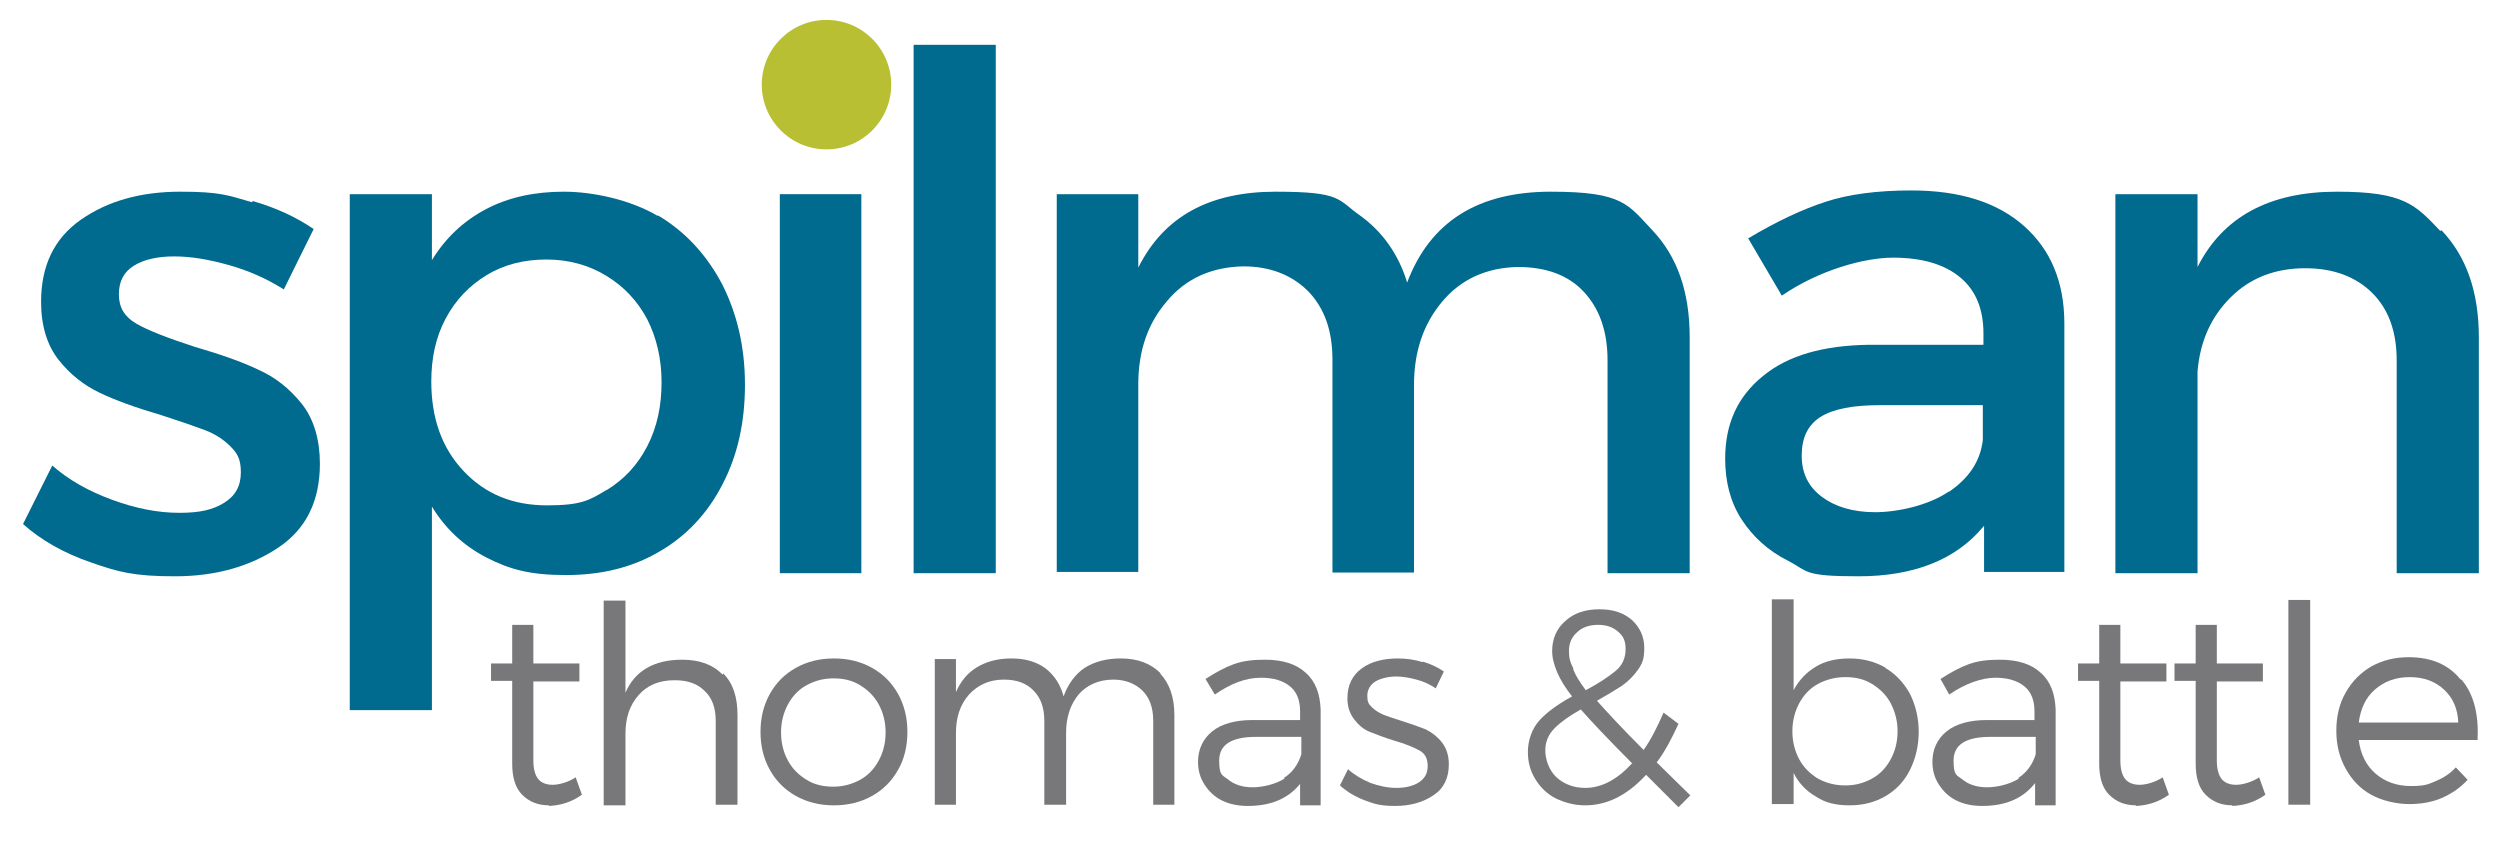
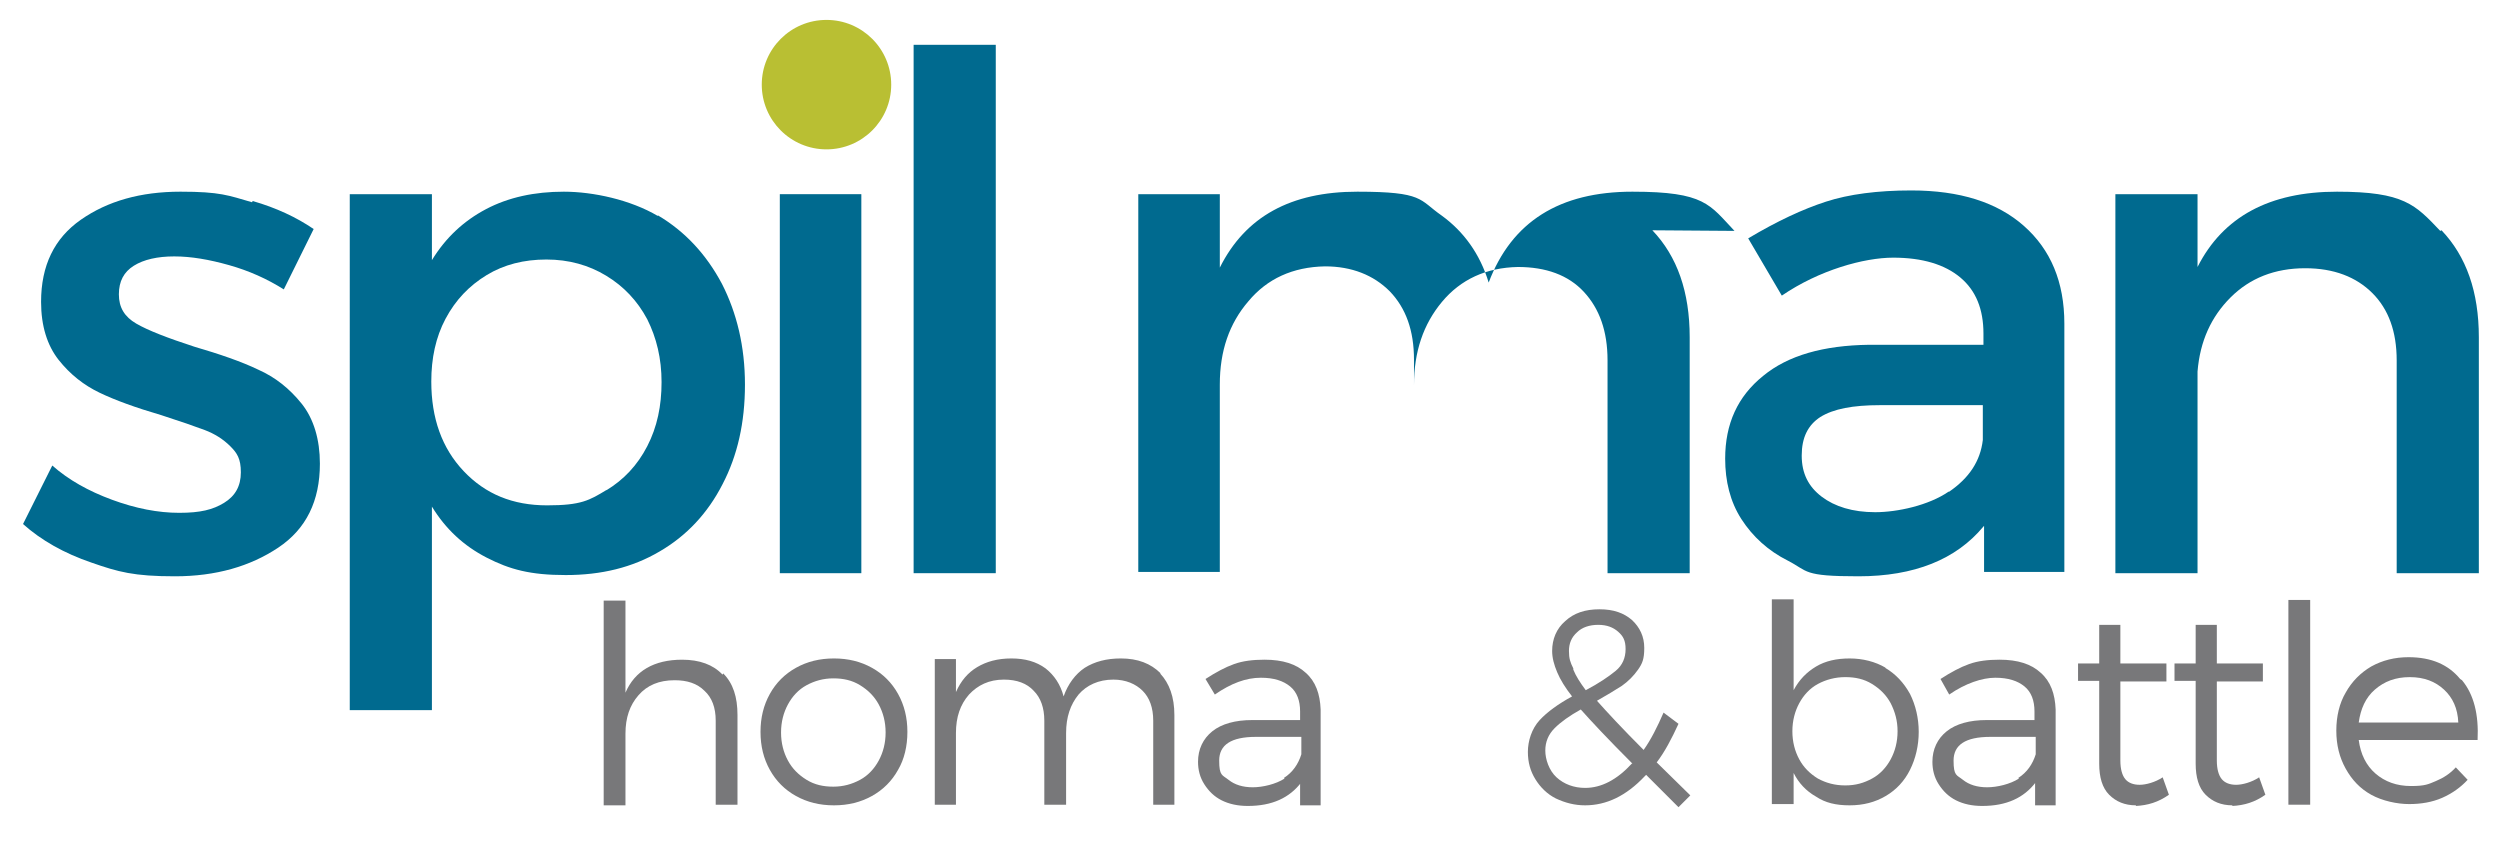
<svg xmlns="http://www.w3.org/2000/svg" id="Layer_1" version="1.1" viewBox="0 0 401.7 135.6">
  <defs>
    <style>
      .st0 {
        fill: #006a8f;
      }

      .st1 {
        fill: #78787a;
      }

      .st2 {
        fill: #b9bf33;
      }
    </style>
  </defs>
  <g>
-     <path class="st1" d="M88.2,129.4c-1.8,0-3.2-.6-4.3-1.7-1.1-1.1-1.6-2.8-1.6-5v-13.3s-3.4,0-3.4,0v-2.8h3.4s0-6.2,0-6.2h3.4v6.2s7.4,0,7.4,0v2.9h-7.4s0,12.7,0,12.7c0,1.4.3,2.4.8,3,.5.6,1.3.9,2.3.9s2.5-.4,3.7-1.2l1,2.8c-1.7,1.2-3.4,1.7-5.3,1.8Z" />
    <path class="st1" d="M116.2,108.2c1.6,1.6,2.3,3.8,2.3,6.7v14.4h-3.5v-13.5c0-2.1-.6-3.7-1.8-4.8-1.2-1.2-2.8-1.7-4.8-1.7-2.5,0-4.4.8-5.8,2.4-1.4,1.6-2.1,3.6-2.1,6.2v11.5h-3.5v-32.9h3.5v14.8c1.5-3.5,4.6-5.3,9.1-5.3,2.8,0,5,.8,6.5,2.4Z" />
    <path class="st1" d="M140.1,107.3c1.8,1,3.2,2.4,4.2,4.2,1,1.8,1.5,3.8,1.5,6.1s-.5,4.4-1.5,6.1c-1,1.8-2.4,3.2-4.2,4.2-1.8,1-3.8,1.5-6.1,1.5s-4.3-.5-6.1-1.5c-1.8-1-3.2-2.4-4.2-4.2-1-1.8-1.5-3.8-1.5-6.1s.5-4.3,1.5-6.1c1-1.8,2.4-3.2,4.2-4.2,1.8-1,3.8-1.5,6.1-1.5s4.3.5,6.1,1.5ZM129.6,110.1c-1.3.7-2.3,1.8-3,3.1-.7,1.3-1.1,2.8-1.1,4.5s.4,3.2,1.1,4.5c.7,1.3,1.7,2.3,3,3.1s2.7,1.1,4.3,1.1,3-.4,4.3-1.1c1.3-.7,2.3-1.8,3-3.1.7-1.3,1.1-2.8,1.1-4.5s-.4-3.2-1.1-4.5-1.7-2.3-3-3.1-2.7-1.1-4.3-1.1-3,.4-4.3,1.1Z" />
    <path class="st1" d="M186.4,108.2c1.5,1.6,2.3,3.8,2.3,6.7v14.4h-3.4v-13.5c0-2.1-.6-3.7-1.7-4.8s-2.7-1.8-4.7-1.8c-2.4,0-4.3.9-5.6,2.4-1.3,1.6-2,3.6-2,6.2v11.5h-3.5v-13.5c0-2.1-.6-3.7-1.7-4.8-1.1-1.2-2.7-1.8-4.8-1.8-2.4,0-4.2.9-5.6,2.4-1.4,1.6-2.1,3.6-2.1,6.2v11.5h-3.4v-23.4h3.4v5.3c.8-1.8,1.9-3.1,3.4-4,1.5-.9,3.3-1.4,5.5-1.4,2.2,0,4,.5,5.5,1.6,1.4,1.1,2.4,2.6,2.9,4.5.7-2,1.9-3.6,3.4-4.6,1.6-1,3.5-1.5,5.8-1.5,2.7,0,4.8.8,6.4,2.4Z" />
    <path class="st1" d="M209.1,125.7c-1.9,2.5-4.7,3.8-8.6,3.8-1.6,0-3-.3-4.2-.9s-2.1-1.5-2.8-2.6c-.7-1.1-1-2.3-1-3.6,0-2,.8-3.7,2.3-4.9,1.5-1.2,3.7-1.8,6.4-1.8h7.7s0-1.4,0-1.4c0-1.7-.5-3.1-1.6-4-1.1-.9-2.6-1.4-4.7-1.4-2.4,0-4.8.9-7.4,2.7l-1.5-2.5c1.7-1.1,3.2-1.9,4.6-2.4,1.4-.5,3-.7,4.9-.7,2.9,0,5.1.7,6.6,2.1,1.6,1.4,2.3,3.4,2.4,5.9v15.4s-3.3,0-3.3,0v-3.6ZM206.3,125c1.4-.9,2.3-2.2,2.8-3.8v-2.8s-7.3,0-7.3,0c-4,0-5.9,1.3-5.9,3.8s.5,2.3,1.5,3.1c1,.8,2.3,1.2,3.9,1.2s3.7-.5,5.1-1.4Z" />
-     <path class="st1" d="M228.6,106.3c1.3.4,2.4.9,3.4,1.6l-1.3,2.7c-.9-.6-1.9-1.1-3.1-1.4-1.1-.3-2.2-.5-3.3-.5s-2.5.3-3.3.8c-.8.5-1.3,1.3-1.3,2.3s.2,1.3.7,1.8,1.1.9,1.8,1.2c.7.3,1.7.6,2.9,1,1.6.5,3,1,4,1.4,1,.5,1.9,1.2,2.6,2.1.7.9,1.1,2.1,1.1,3.5,0,2.2-.8,3.9-2.5,5-1.6,1.1-3.7,1.7-6.1,1.7s-3.3-.3-4.9-.9-2.9-1.4-4-2.4l1.3-2.6c1,.9,2.2,1.6,3.6,2.2,1.4.5,2.8.8,4.2.8s2.7-.3,3.6-.9c.9-.6,1.4-1.4,1.4-2.6s-.4-2-1.3-2.5c-.9-.5-2.3-1.1-4.1-1.6-1.6-.5-2.9-1-3.9-1.4-1-.4-1.8-1.1-2.5-2s-1.1-2-1.1-3.4c0-2.1.8-3.7,2.3-4.8s3.5-1.6,5.8-1.6c1.4,0,2.8.2,4,.6Z" />
    <path class="st1" d="M264.3,124.7c-3,3.2-6.2,4.7-9.6,4.7-1.7,0-3.2-.4-4.7-1.1-1.4-.7-2.5-1.8-3.3-3.1s-1.2-2.7-1.2-4.4.6-3.7,1.9-5.1c1.2-1.3,3-2.6,5.2-3.8-1.1-1.4-1.9-2.7-2.4-3.9-.5-1.2-.8-2.3-.8-3.4,0-1.9.7-3.6,2.1-4.8,1.4-1.3,3.2-1.9,5.5-1.9s3.9.6,5.2,1.7c1.3,1.2,2,2.7,2,4.5s-.3,2.5-1,3.5c-.7,1-1.6,1.9-2.6,2.6-1.1.7-2.4,1.5-4,2.4,1.6,1.8,4.1,4.5,7.5,7.9,1.2-1.7,2.2-3.7,3.2-6l2.4,1.8c-1.1,2.4-2.2,4.5-3.5,6.2l5.4,5.3-1.9,1.9-5.2-5.2ZM262.3,122.7c-4-4-6.7-6.9-8.3-8.7-1.8,1-3.2,2-4.2,3-1,1-1.5,2.2-1.5,3.6s.6,3.2,1.8,4.3c1.2,1.1,2.8,1.7,4.6,1.7,2.6,0,5.1-1.3,7.5-3.9ZM252.8,107.6c.4,1,1.1,2.1,2,3.3,2.1-1.1,3.7-2.2,4.8-3.1,1.1-.9,1.6-2.1,1.6-3.5s-.4-2.1-1.2-2.8c-.8-.7-1.8-1.1-3.2-1.1s-2.6.4-3.4,1.2c-.9.8-1.3,1.8-1.3,3s.2,1.8.7,2.8Z" />
    <path class="st1" d="M302.9,107.3c1.7,1,3,2.4,4,4.2.9,1.8,1.4,3.9,1.4,6.1s-.5,4.3-1.4,6.1-2.2,3.2-3.9,4.2c-1.7,1-3.6,1.5-5.8,1.5s-3.9-.4-5.4-1.4c-1.6-.9-2.8-2.2-3.6-3.8v5h-3.5v-32.9h3.5v14.6c.9-1.7,2.1-2.9,3.6-3.8s3.3-1.3,5.4-1.3,4.1.5,5.8,1.5ZM300.8,125.1c1.3-.7,2.3-1.8,3-3.1.7-1.3,1.1-2.8,1.1-4.5s-.4-3.1-1.1-4.5c-.7-1.3-1.7-2.3-3-3.1-1.3-.8-2.7-1.1-4.3-1.1s-3.1.4-4.4,1.1c-1.3.7-2.3,1.8-3,3.1-.7,1.3-1.1,2.8-1.1,4.5s.4,3.2,1.1,4.5c.7,1.3,1.7,2.3,3,3.1,1.3.7,2.7,1.1,4.4,1.1s3-.4,4.3-1.1Z" />
    <path class="st1" d="M327.1,125.7c-1.9,2.5-4.7,3.8-8.6,3.8-1.6,0-3-.3-4.2-.9s-2.1-1.5-2.8-2.6c-.7-1.1-1-2.3-1-3.6,0-2,.8-3.7,2.3-4.9,1.5-1.2,3.7-1.8,6.4-1.8h7.7s0-1.4,0-1.4c0-1.7-.5-3.1-1.6-4-1.1-.9-2.6-1.4-4.7-1.4s-4.8.9-7.4,2.7l-1.4-2.5c1.7-1.1,3.2-1.9,4.6-2.4,1.4-.5,3-.7,4.9-.7,2.9,0,5.1.7,6.6,2.1,1.6,1.4,2.3,3.4,2.4,5.9v15.4s-3.3,0-3.3,0v-3.6ZM324.3,125c1.4-.9,2.3-2.2,2.8-3.8v-2.8s-7.3,0-7.3,0c-4,0-5.9,1.3-5.9,3.8s.5,2.3,1.5,3.1c1,.8,2.3,1.2,3.9,1.2s3.7-.5,5.1-1.4Z" />
    <path class="st1" d="M343.2,129.4c-1.8,0-3.2-.6-4.3-1.7s-1.6-2.8-1.6-5v-13.3s-3.4,0-3.4,0v-2.8h3.4s0-6.2,0-6.2h3.4v6.2s7.4,0,7.4,0v2.9h-7.4s0,12.7,0,12.7c0,1.4.3,2.4.8,3,.5.6,1.3.9,2.3.9s2.5-.4,3.7-1.2l1,2.8c-1.7,1.2-3.4,1.7-5.3,1.8Z" />
    <path class="st1" d="M358.7,129.4c-1.8,0-3.2-.6-4.3-1.7s-1.6-2.8-1.6-5v-13.3s-3.4,0-3.4,0v-2.8h3.4s0-6.2,0-6.2h3.4v6.2s7.4,0,7.4,0v2.9h-7.4s0,12.7,0,12.7c0,1.4.3,2.4.8,3,.5.6,1.3.9,2.3.9s2.5-.4,3.7-1.2l1,2.8c-1.7,1.2-3.4,1.7-5.3,1.8Z" />
    <path class="st1" d="M367.7,129.3v-32.9h3.5v32.9h-3.5Z" />
    <path class="st1" d="M395.6,109.3c1.9,2.3,2.7,5.5,2.5,9.6h-19.1c.3,2.3,1.2,4.1,2.7,5.4s3.4,2,5.7,2,2.8-.3,4-.8,2.3-1.2,3.2-2.2l1.9,2c-1.1,1.2-2.5,2.2-4.1,2.9-1.6.7-3.4,1-5.3,1s-4.3-.5-6.1-1.5c-1.8-1-3.1-2.4-4.1-4.2s-1.5-3.8-1.5-6.1.5-4.4,1.5-6.1c1-1.8,2.4-3.2,4.1-4.2,1.8-1,3.8-1.5,6-1.5,3.7,0,6.4,1.2,8.3,3.5ZM392.7,110.8c-1.4-1.3-3.2-2-5.5-2s-4.1.7-5.6,2c-1.5,1.3-2.3,3.1-2.6,5.3h16c-.1-2.3-.9-4-2.3-5.3Z" />
  </g>
  <g>
    <path class="st0" d="M40.6,32.3c3.8,1.1,7,2.6,9.8,4.5l-4.8,9.7c-2.7-1.7-5.6-3-8.8-3.9-3.2-.9-6.1-1.4-8.8-1.4s-4.9.5-6.5,1.5-2.4,2.5-2.4,4.6.9,3.6,2.8,4.7c1.9,1.1,5,2.3,9.3,3.7,4.1,1.2,7.6,2.4,10.3,3.7,2.7,1.2,5,3,7,5.5,1.9,2.4,2.9,5.7,2.9,9.6,0,6-2.2,10.5-6.7,13.5s-10,4.6-16.6,4.6-9.1-.7-13.4-2.2c-4.4-1.5-8.1-3.6-11-6.2l4.7-9.4c2.6,2.3,5.8,4.1,9.6,5.5,3.8,1.4,7.4,2.1,10.8,2.1s5.4-.5,7.2-1.6c1.8-1.1,2.7-2.7,2.7-4.9s-.6-3.1-1.7-4.2c-1.1-1.1-2.5-2-4.1-2.6-1.6-.6-3.9-1.4-7-2.4-4.1-1.2-7.4-2.4-9.9-3.6-2.5-1.2-4.7-2.9-6.6-5.3-1.8-2.3-2.8-5.4-2.8-9.3,0-5.8,2.1-10.2,6.4-13.2,4.3-3,9.6-4.5,16-4.5s7.7.6,11.5,1.7Z" />
    <path class="st0" d="M105.7,34.6c4.4,2.6,7.8,6.3,10.3,11,2.4,4.7,3.7,10.1,3.7,16.2s-1.2,11.4-3.6,16c-2.4,4.7-5.8,8.3-10.1,10.8-4.4,2.6-9.4,3.8-15.1,3.8s-9-.9-12.7-2.8c-3.7-1.9-6.6-4.6-8.8-8.2v32.7h-13.2V31.2h13.2v10.6c2.2-3.6,5.1-6.3,8.7-8.2,3.6-1.9,7.8-2.8,12.5-2.8s10.7,1.3,15.1,3.9ZM97.4,78.8c2.8-1.7,5-4,6.6-7.1s2.3-6.5,2.3-10.3-.8-7.1-2.3-10.1c-1.6-3-3.8-5.3-6.6-7-2.8-1.7-6-2.6-9.6-2.6s-6.8.8-9.6,2.5c-2.8,1.7-5,4-6.6,7s-2.3,6.4-2.3,10.1c0,5.9,1.7,10.7,5.2,14.4,3.5,3.7,7.9,5.5,13.4,5.5s6.8-.8,9.6-2.5Z" />
    <path class="st0" d="M125.3,92.1V31.2h13.1v60.9h-13.1Z" />
    <path class="st0" d="M146.8,92.1V7.2h13.2v84.9h-13.2Z" />
-     <path class="st0" d="M265.5,37c4,4.2,6,9.9,6,17.2v37.9h-13.2v-34.2c0-4.7-1.3-8.3-3.8-11s-6.1-4-10.6-4c-5.1.1-9.2,2-12.2,5.6-3,3.6-4.5,8-4.5,13.4v30.1h-13.1v-34.2c0-4.7-1.3-8.3-3.9-11-2.6-2.6-6.1-4-10.4-4-5.2.1-9.3,2-12.3,5.6-3.1,3.6-4.6,8-4.6,13.4v30.1h-13.1V31.2h13.1v11.8c4.1-8.2,11.4-12.2,22.1-12.2s9.9,1.3,13.5,3.8c3.6,2.6,6.2,6.2,7.6,10.8,3.7-9.8,11.4-14.6,23.1-14.6s12.4,2.1,16.4,6.3Z" />
+     <path class="st0" d="M265.5,37c4,4.2,6,9.9,6,17.2v37.9h-13.2v-34.2c0-4.7-1.3-8.3-3.8-11s-6.1-4-10.6-4c-5.1.1-9.2,2-12.2,5.6-3,3.6-4.5,8-4.5,13.4v30.1v-34.2c0-4.7-1.3-8.3-3.9-11-2.6-2.6-6.1-4-10.4-4-5.2.1-9.3,2-12.3,5.6-3.1,3.6-4.6,8-4.6,13.4v30.1h-13.1V31.2h13.1v11.8c4.1-8.2,11.4-12.2,22.1-12.2s9.9,1.3,13.5,3.8c3.6,2.6,6.2,6.2,7.6,10.8,3.7-9.8,11.4-14.6,23.1-14.6s12.4,2.1,16.4,6.3Z" />
    <path class="st0" d="M318.7,84.6c-4.4,5.3-11.1,8-20.1,8s-8-.8-11.3-2.5c-3.2-1.6-5.7-3.9-7.5-6.7s-2.6-6.1-2.6-9.7c0-5.6,2-10,6.1-13.3,4-3.3,9.7-4.9,17-5h18.4v-1.8c0-3.9-1.2-6.9-3.7-9-2.5-2.1-6.1-3.2-10.8-3.2s-11.9,2-17.9,6.1l-5.4-9.2c4.7-2.8,8.8-4.7,12.5-5.9,3.7-1.2,8.3-1.8,13.7-1.8,7.8,0,13.8,1.9,18.1,5.7,4.3,3.8,6.5,9,6.5,15.7v39.9c.1,0-12.9,0-12.9,0v-7.4ZM313.2,79c3.2-2.2,5-4.9,5.4-8.3v-5.6h-16.5c-4.4,0-7.5.6-9.6,1.9-2,1.3-3,3.3-3,6.2s1.1,5,3.2,6.6c2.1,1.6,5,2.5,8.6,2.5s8.6-1.1,11.8-3.3Z" />
    <path class="st0" d="M392.3,37c4,4.2,6,9.9,6,17.2v37.9h-13.2v-34.2c0-4.6-1.3-8.2-3.9-10.8-2.6-2.6-6.2-4-10.8-4-4.9,0-8.9,1.6-12,4.7-3.1,3.1-4.9,7-5.3,11.9v32.4h-13.2V31.2h13.2v11.7c4.1-8.1,11.6-12.1,22.4-12.1s12.6,2.1,16.6,6.3Z" />
  </g>
  <circle class="st2" cx="132.8" cy="13.6" r="10.4" />
</svg>